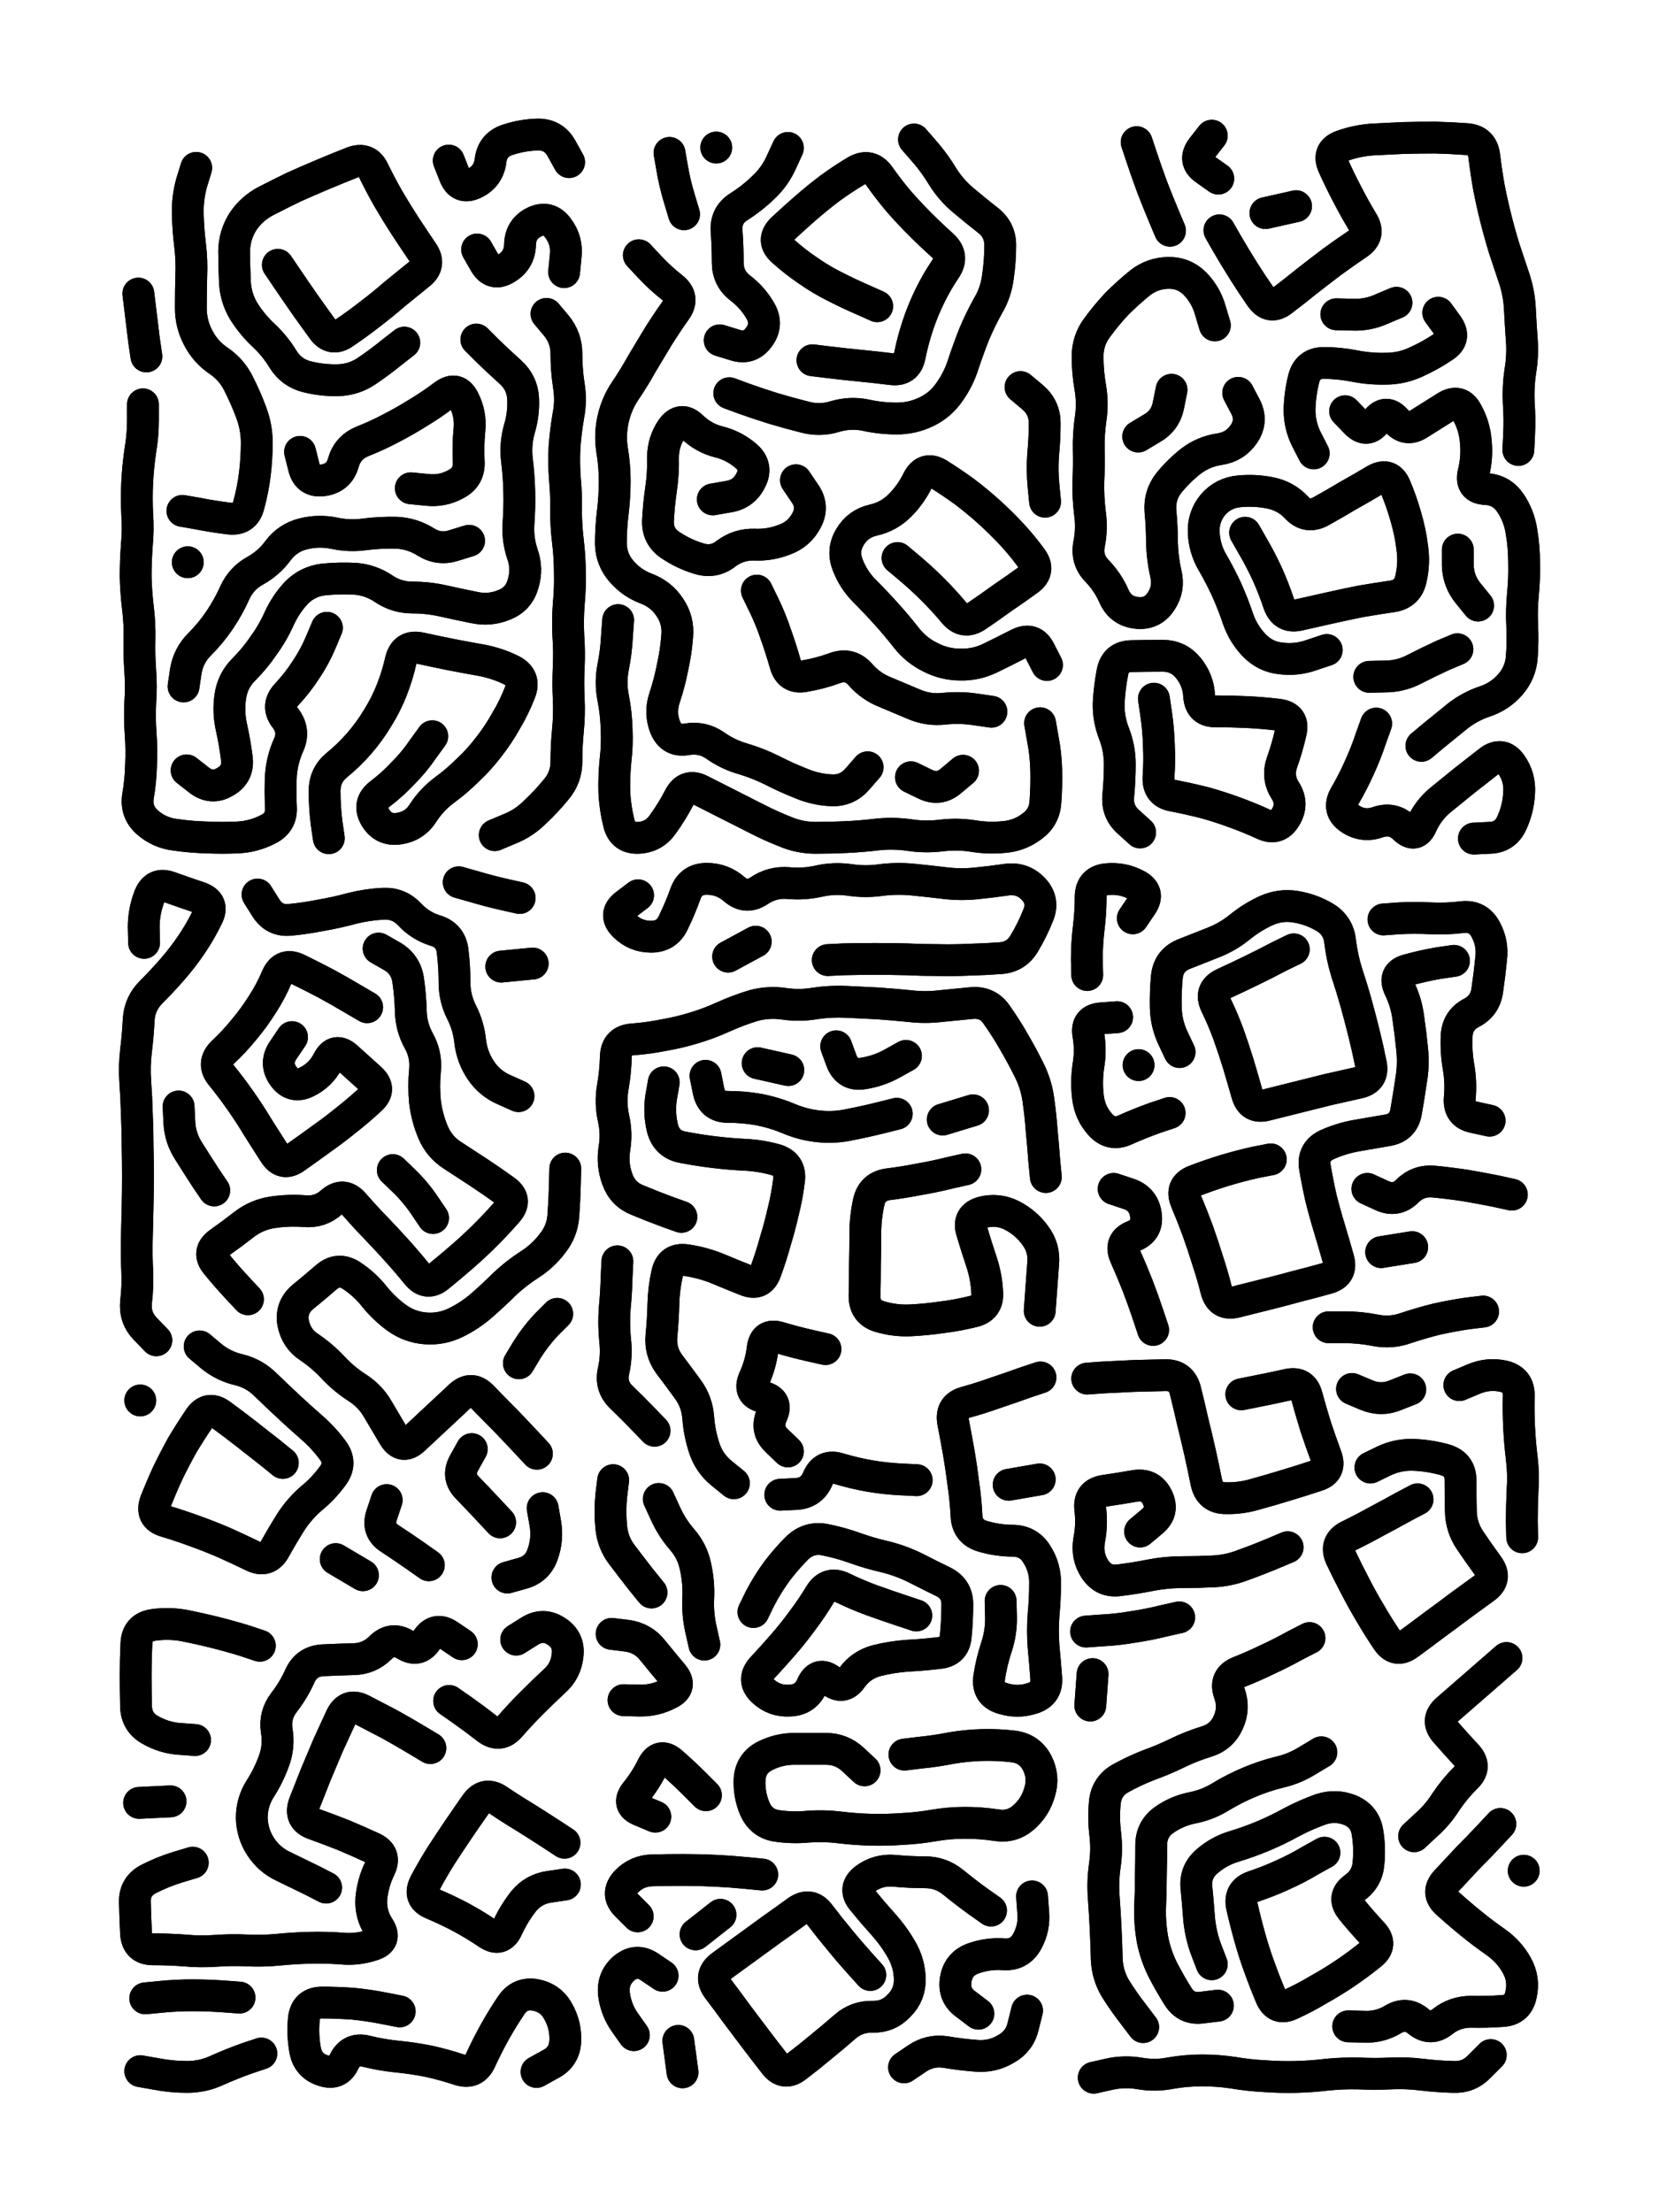
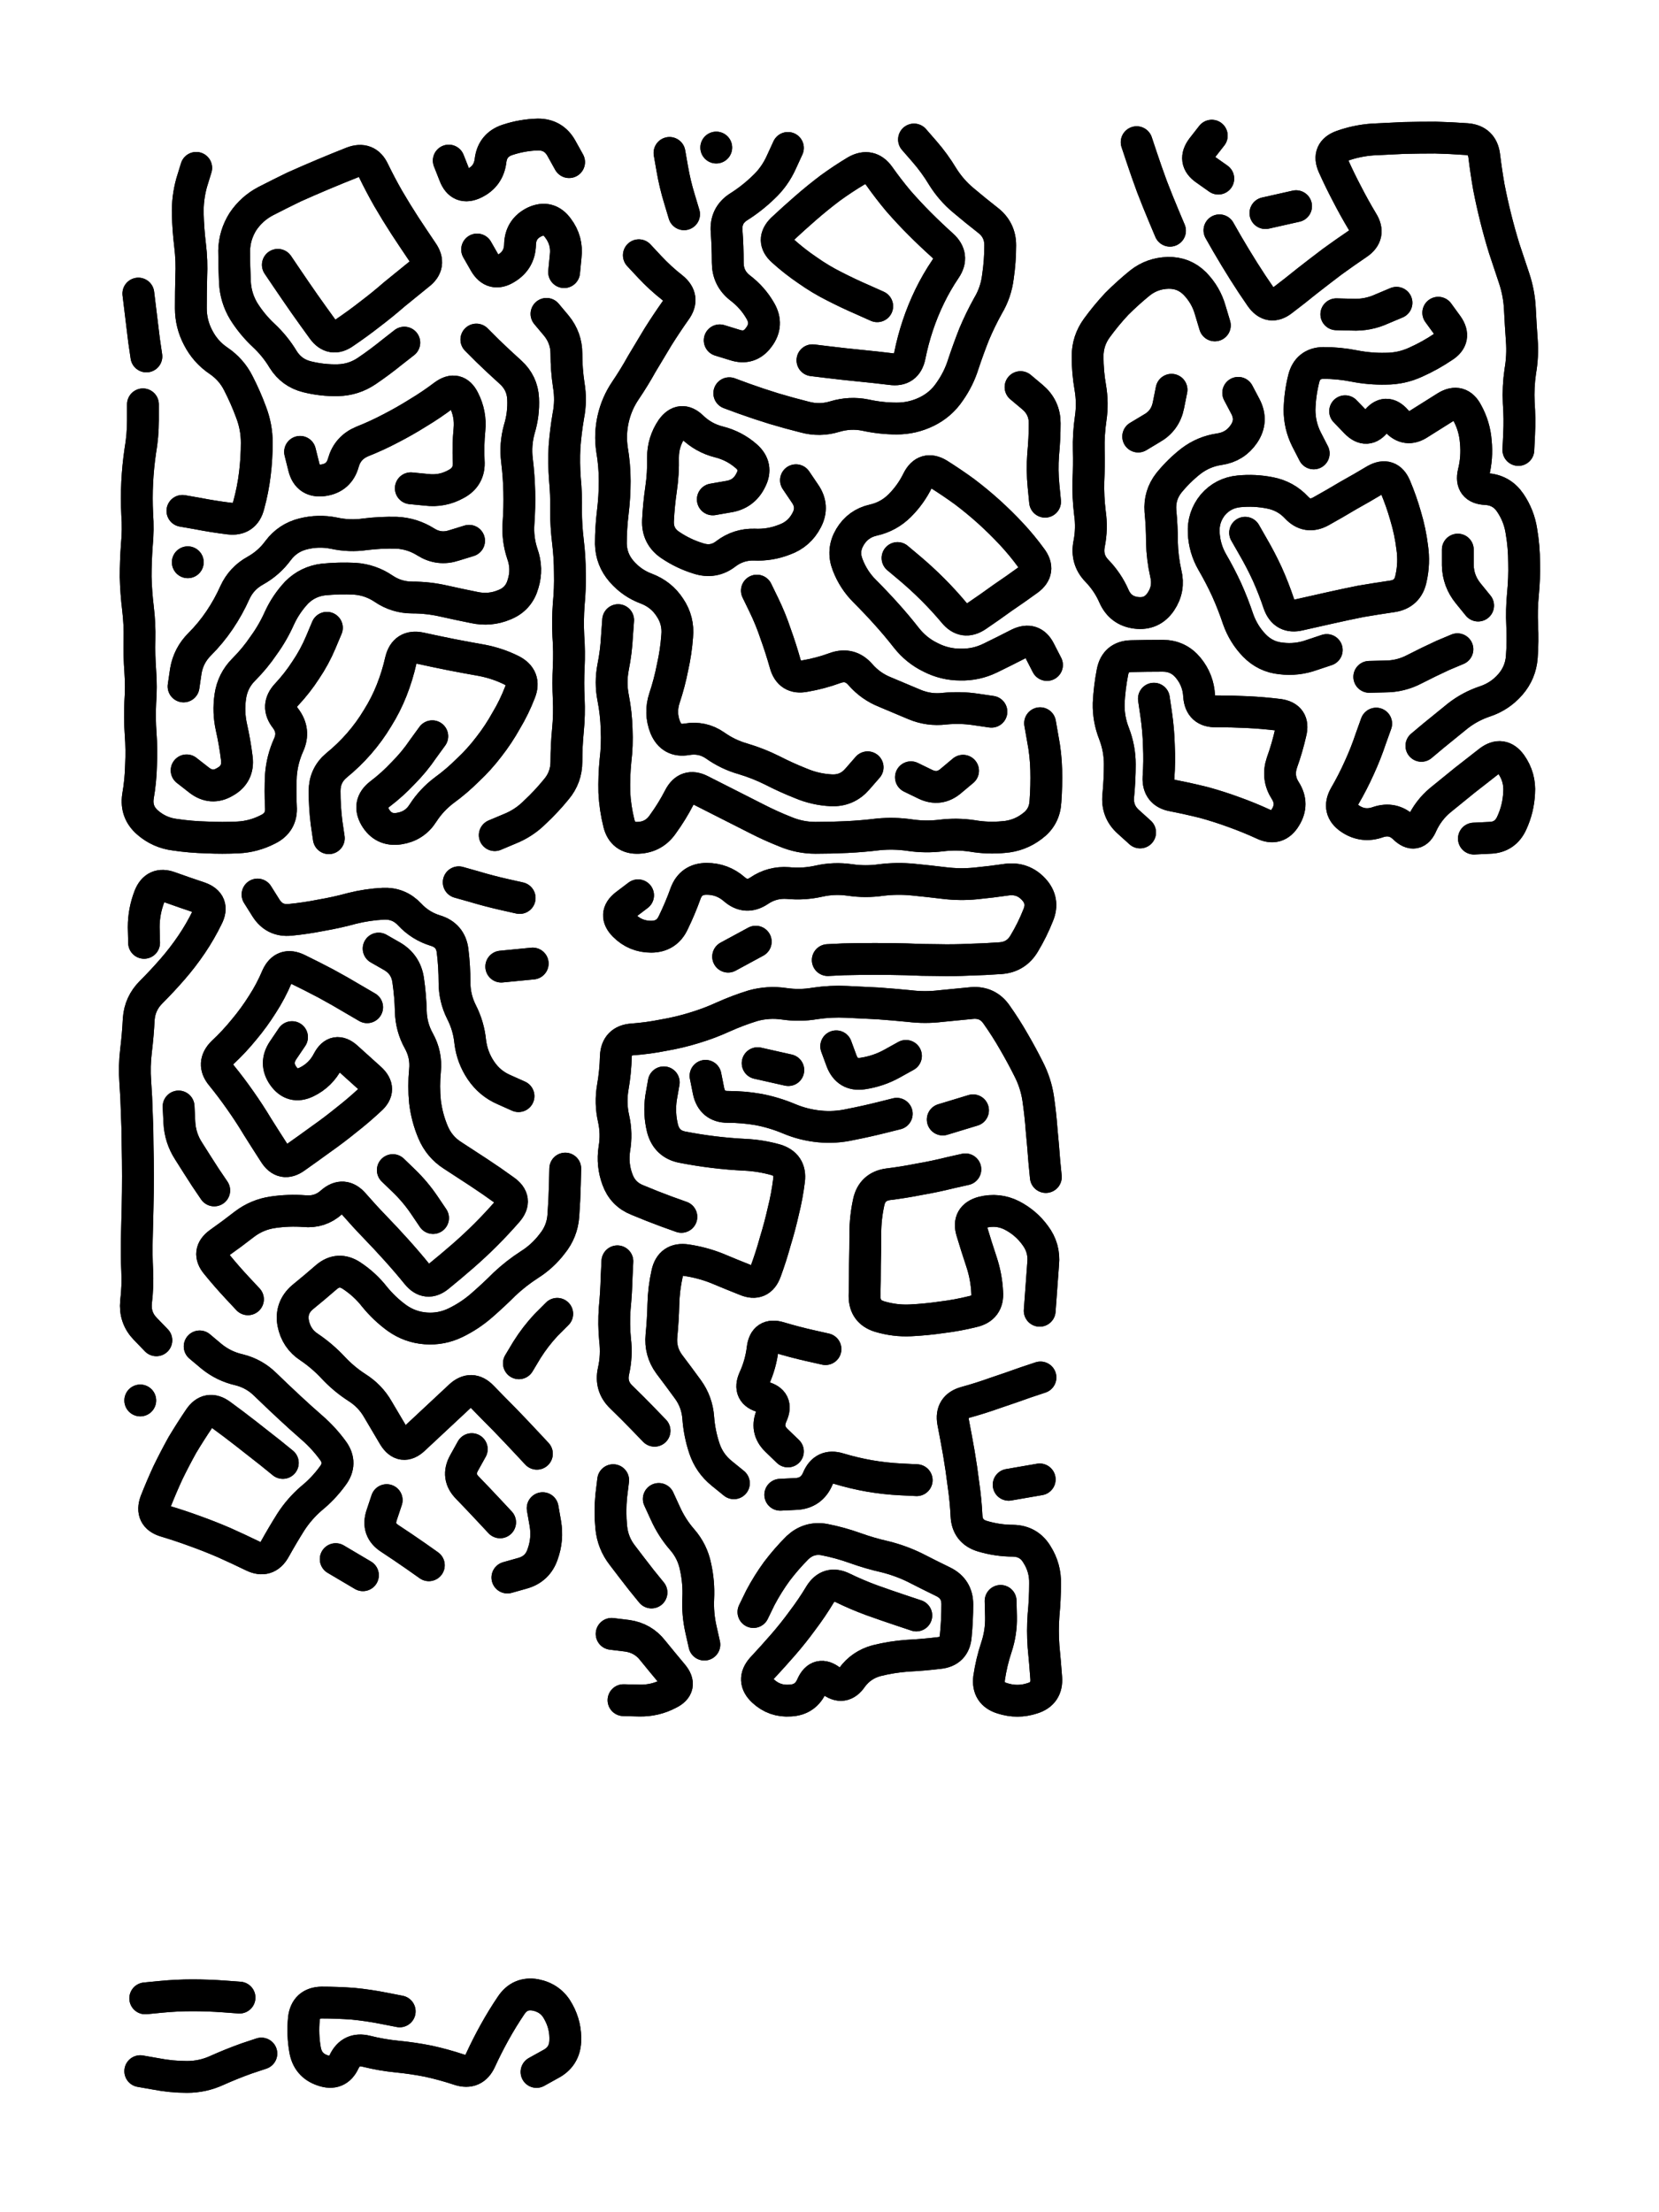
<svg xmlns="http://www.w3.org/2000/svg" viewBox="0 0 4329 5772">
  <title>Infinite Scribble #157</title>
  <defs>
    <filter id="piece_157_3_4_filter" x="-100" y="-100" width="4529" height="5972" filterUnits="userSpaceOnUse">
      <feGaussianBlur in="SourceGraphic" result="lineShape_1" stdDeviation="4150e-3" />
      <feColorMatrix in="lineShape_1" result="lineShape" type="matrix" values="1 0 0 0 0  0 1 0 0 0  0 0 1 0 0  0 0 0 4980e-3 -2490e-3" />
      <feGaussianBlur in="lineShape" result="shrank_blurred" stdDeviation="16000e-3" />
      <feColorMatrix in="shrank_blurred" result="shrank" type="matrix" values="1 0 0 0 0 0 1 0 0 0 0 0 1 0 0 0 0 0 15800e-3 -10800e-3" />
      <feColorMatrix in="lineShape" result="border_filled" type="matrix" values="0.5 0 0 0 -0.15  0 0.5 0 0 -0.15  0 0 0.5 0 -0.15  0 0 0 1 0" />
      <feComposite in="border_filled" in2="shrank" result="border" operator="out" />
      <feColorMatrix in="lineShape" result="shapes_linestyle" type="matrix" values="1 0 0 0 0  0 1 0 0 0  0 0 1 0 0  0 0 0 1 0" />
      <feComposite in="shapes_linestyle" in2="shrank" result="shapes_linestyle_cropped" operator="in" />
      <feComposite in="border" in2="shapes_linestyle_cropped" result="shapes" operator="over" />
    </filter>
    <filter id="piece_157_3_4_shadow" x="-100" y="-100" width="4529" height="5972" filterUnits="userSpaceOnUse">
      <feColorMatrix in="SourceGraphic" result="result_blackened" type="matrix" values="0 0 0 0 0  0 0 0 0 0  0 0 0 0 0  0 0 0 0.8 0" />
      <feGaussianBlur in="result_blackened" result="result_blurred" stdDeviation="24900e-3" />
      <feComposite in="SourceGraphic" in2="result_blurred" result="result" operator="over" />
    </filter>
    <filter id="piece_157_3_4_overall" x="-100" y="-100" width="4529" height="5972" filterUnits="userSpaceOnUse">
      <feTurbulence result="background_texture_bumps" type="fractalNoise" baseFrequency="70e-3" numOctaves="3" />
      <feDiffuseLighting in="background_texture_bumps" result="background_texture" surfaceScale="1" diffuseConstant="2" lighting-color="#aaa">
        <feDistantLight azimuth="225" elevation="20" />
      </feDiffuseLighting>
      <feColorMatrix in="background_texture" result="background_texturelightened" type="matrix" values="0.6 0 0 0 0.8  0 0.6 0 0 0.8  0 0 0.6 0 0.8  0 0 0 1 0" />
      <feColorMatrix in="SourceGraphic" result="background_darkened" type="matrix" values="2 0 0 0 -1  0 2 0 0 -1  0 0 2 0 -1  0 0 0 1 0" />
      <feMorphology in="background_darkened" result="background_glow_1_thicken" operator="dilate" radius="0" />
      <feColorMatrix in="background_glow_1_thicken" result="background_glow_1_thicken_colored" type="matrix" values="0 0 0 0 0  0 0 0 0 0  0 0 0 0 0  0 0 0 0.7 0" />
      <feGaussianBlur in="background_glow_1_thicken_colored" result="background_glow_1" stdDeviation="56400e-3" />
      <feMorphology in="background_darkened" result="background_glow_2_thicken" operator="dilate" radius="0" />
      <feColorMatrix in="background_glow_2_thicken" result="background_glow_2_thicken_colored" type="matrix" values="0 0 0 0 0  0 0 0 0 0  0 0 0 0 0  0 0 0 0 0" />
      <feGaussianBlur in="background_glow_2_thicken_colored" result="background_glow_2" stdDeviation="0" />
      <feComposite in="background_glow_1" in2="background_glow_2" result="background_glow" operator="out" />
      <feBlend in="background_glow" in2="background_texturelightened" result="background" mode="normal" />
    </filter>
    <clipPath id="piece_157_3_4_clip">
      <rect x="0" y="0" width="4329" height="5772" />
    </clipPath>
    <g id="layer_1" filter="url(#piece_157_3_4_filter)" stroke-width="83" stroke-linecap="round" fill="none">
      <path d="M 1128 1921 Q 1128 1921 1104 1954 Q 1081 1988 1052 2017 Q 1024 2047 991 2072 Q 959 2097 979 2132 Q 1000 2168 1041 2162 Q 1082 2156 1104 2121 Q 1126 2087 1159 2062 Q 1192 2038 1221 2009 Q 1251 1981 1276 1948 Q 1301 1916 1321 1880 Q 1342 1845 1357 1806 Q 1372 1768 1335 1749 Q 1299 1731 1258 1723 Q 1218 1716 1177 1708 Q 1137 1700 1096 1691 Q 1056 1683 1046 1723 Q 1037 1763 1022 1801 Q 1007 1839 985 1874 Q 964 1909 937 1940 Q 910 1971 878 1997 Q 847 2023 847 2064 Q 847 2105 852 2146 L 858 2187 M 853 1638 Q 853 1638 837 1676 Q 821 1714 798 1748 Q 776 1782 748 1812 Q 720 1842 745 1874 Q 770 1907 753 1944 Q 736 1982 733 2023 Q 731 2064 733 2105 Q 736 2146 699 2164 Q 662 2183 621 2185 Q 580 2187 539 2185 Q 498 2184 457 2178 Q 416 2173 385 2146 Q 354 2119 360 2078 Q 367 2038 368 1997 Q 370 1956 367 1915 Q 364 1874 366 1833 Q 369 1792 366 1751 Q 363 1710 364 1669 Q 365 1628 360 1587 Q 355 1546 354 1505 Q 354 1464 357 1423 Q 361 1382 358 1341 Q 356 1300 358 1259 Q 360 1218 366 1177 Q 373 1137 373 1096 L 373 1055 M 1426 819 Q 1426 819 1452 850 Q 1478 882 1478 923 Q 1478 964 1484 1004 Q 1491 1045 1483 1085 Q 1476 1126 1473 1167 Q 1471 1208 1474 1249 Q 1478 1290 1477 1331 Q 1477 1372 1482 1413 Q 1487 1454 1487 1495 Q 1488 1536 1484 1577 Q 1481 1618 1483 1659 Q 1486 1700 1484 1741 Q 1482 1782 1484 1823 Q 1486 1864 1482 1905 Q 1478 1946 1478 1987 Q 1478 2028 1452 2059 Q 1426 2091 1396 2119 Q 1367 2148 1329 2163 L 1291 2179 M 1243 886 Q 1243 886 1272 915 Q 1302 944 1332 971 Q 1363 999 1365 1040 Q 1367 1081 1355 1120 Q 1344 1160 1349 1201 Q 1354 1242 1355 1283 Q 1356 1324 1353 1365 Q 1350 1406 1363 1445 Q 1377 1484 1365 1523 Q 1354 1563 1316 1578 Q 1278 1594 1237 1585 Q 1197 1577 1157 1568 Q 1117 1559 1076 1559 Q 1035 1559 1001 1536 Q 967 1513 926 1510 Q 885 1508 844 1512 Q 803 1517 774 1546 Q 746 1576 729 1613 Q 712 1651 688 1684 Q 665 1718 636 1747 Q 607 1776 601 1817 Q 595 1858 604 1898 Q 613 1938 618 1979 Q 623 2020 587 2040 Q 552 2061 519 2035 L 487 2010 M 725 691 Q 725 691 748 725 Q 771 759 794 792 Q 818 826 842 859 Q 866 892 899 868 Q 933 845 965 820 Q 998 795 1029 768 Q 1061 742 1093 716 Q 1126 691 1102 657 Q 1079 623 1056 588 Q 1034 554 1013 518 Q 993 483 975 446 Q 958 409 919 424 Q 881 439 843 455 Q 805 471 767 488 Q 730 506 693 525 Q 657 544 634 578 Q 612 613 611 654 Q 611 695 613 736 Q 615 777 636 812 Q 658 847 688 875 Q 718 903 739 938 Q 761 973 801 983 Q 841 993 882 992 Q 923 991 957 968 Q 991 945 1023 919 L 1055 894 M 1224 1411 Q 1224 1411 1185 1423 Q 1146 1436 1111 1414 Q 1076 1392 1035 1390 Q 994 1389 953 1394 Q 912 1400 871 1391 Q 831 1383 791 1393 Q 751 1403 726 1436 Q 702 1469 666 1489 Q 630 1509 613 1546 Q 596 1584 573 1618 Q 550 1652 521 1681 Q 492 1710 485 1750 L 479 1791 M 783 1179 Q 783 1179 793 1219 Q 803 1259 844 1253 Q 885 1247 896 1207 Q 907 1168 945 1152 Q 983 1137 1019 1118 Q 1056 1099 1091 1077 Q 1126 1056 1159 1031 Q 1192 1007 1210 1043 Q 1229 1080 1225 1121 Q 1221 1162 1223 1203 Q 1226 1244 1190 1263 Q 1154 1283 1113 1278 L 1072 1274 M 1245 651 Q 1245 651 1265 686 Q 1286 722 1321 700 Q 1356 679 1357 638 Q 1358 597 1395 579 Q 1432 562 1456 595 Q 1481 628 1476 669 L 1472 710 M 1171 419 Q 1171 419 1186 457 Q 1201 496 1238 478 Q 1275 460 1280 419 Q 1285 378 1324 365 Q 1363 352 1404 351 Q 1445 351 1465 387 L 1485 423 M 512 438 Q 512 438 500 477 Q 489 517 490 558 Q 491 599 496 640 Q 501 681 499 722 Q 498 763 498 804 Q 498 845 517 881 Q 536 918 570 941 Q 604 964 622 1000 Q 641 1037 655 1075 Q 670 1114 670 1155 Q 670 1196 665 1237 Q 660 1278 649 1318 Q 639 1358 598 1353 Q 557 1348 516 1340 L 476 1333 M 361 766 Q 361 766 366 807 Q 371 848 376 889 L 382 930 M 490 1467 L 490 1467" stroke="hsl(325,100%,65%)" />
      <path d="M 2714 1887 Q 2714 1887 2721 1927 Q 2729 1968 2730 2009 Q 2731 2050 2728 2091 Q 2726 2132 2693 2156 Q 2660 2181 2619 2184 Q 2578 2188 2537 2181 Q 2497 2175 2456 2180 Q 2415 2185 2374 2179 Q 2333 2173 2292 2177 Q 2251 2182 2210 2184 Q 2169 2186 2128 2186 Q 2087 2186 2049 2170 Q 2011 2155 1974 2136 Q 1938 2118 1901 2099 Q 1865 2081 1828 2062 Q 1792 2044 1773 2080 Q 1754 2117 1730 2150 Q 1707 2184 1666 2186 Q 1625 2188 1615 2148 Q 1605 2108 1603 2067 Q 1602 2026 1606 1985 Q 1611 1944 1609 1903 Q 1608 1862 1600 1821 Q 1592 1781 1600 1740 Q 1608 1700 1610 1659 L 1613 1618 M 2342 1456 Q 2342 1456 2373 1482 Q 2405 1509 2434 1538 Q 2463 1567 2489 1598 Q 2515 1630 2549 1607 Q 2583 1584 2616 1560 Q 2650 1537 2683 1513 Q 2716 1489 2691 1456 Q 2667 1423 2639 1393 Q 2611 1363 2580 1335 Q 2550 1308 2517 1283 Q 2484 1259 2449 1237 Q 2414 1216 2395 1253 Q 2377 1290 2348 1319 Q 2319 1348 2279 1357 Q 2239 1366 2218 1401 Q 2197 1436 2212 1474 Q 2227 1513 2256 1542 Q 2285 1571 2312 1601 Q 2340 1632 2365 1664 Q 2391 1697 2428 1715 Q 2465 1734 2506 1734 Q 2547 1735 2584 1717 Q 2621 1699 2658 1680 Q 2695 1662 2713 1698 L 2732 1735 M 1975 1541 Q 1975 1541 1993 1578 Q 2011 1615 2024 1654 Q 2038 1693 2049 1732 Q 2060 1772 2100 1764 Q 2141 1757 2179 1743 Q 2218 1729 2245 1760 Q 2272 1791 2310 1806 Q 2348 1822 2386 1838 Q 2424 1854 2465 1849 Q 2506 1845 2546 1851 L 2587 1857 M 2264 2002 Q 2264 2002 2237 2033 Q 2210 2064 2169 2062 Q 2128 2060 2090 2044 Q 2052 2029 2015 2010 Q 1979 1992 1939 1980 Q 1900 1969 1866 1945 Q 1833 1922 1792 1929 Q 1752 1936 1736 1898 Q 1721 1860 1734 1821 Q 1747 1782 1755 1741 Q 1764 1701 1767 1660 Q 1771 1619 1748 1585 Q 1726 1551 1687 1536 Q 1649 1522 1622 1491 Q 1595 1460 1594 1419 Q 1594 1378 1599 1337 Q 1604 1296 1604 1255 Q 1604 1214 1597 1173 Q 1591 1133 1600 1093 Q 1609 1053 1632 1019 Q 1655 985 1675 949 Q 1696 914 1717 879 Q 1739 844 1763 810 Q 1787 777 1755 751 Q 1723 726 1695 696 L 1667 666 M 2120 940 Q 2120 940 2161 945 Q 2202 950 2243 954 Q 2284 958 2325 963 Q 2366 969 2374 928 Q 2382 888 2395 849 Q 2408 810 2426 773 Q 2444 736 2467 702 Q 2490 668 2459 640 Q 2429 613 2400 584 Q 2371 555 2344 524 Q 2318 493 2294 459 Q 2270 426 2234 446 Q 2199 467 2166 491 Q 2133 516 2102 543 Q 2071 570 2041 598 Q 2012 627 2042 654 Q 2073 682 2107 705 Q 2141 729 2177 747 Q 2214 766 2251 782 L 2289 799 M 1903 1026 Q 1903 1026 1941 1040 Q 1980 1054 2019 1066 Q 2059 1078 2099 1088 Q 2139 1099 2178 1087 Q 2218 1075 2258 1083 Q 2299 1092 2340 1092 Q 2381 1092 2418 1074 Q 2455 1056 2478 1022 Q 2502 988 2514 949 Q 2527 910 2542 872 Q 2558 834 2578 798 Q 2599 763 2604 722 Q 2610 681 2610 640 Q 2610 599 2577 574 Q 2545 549 2513 522 Q 2482 496 2460 461 Q 2439 426 2412 395 L 2385 364 M 2077 1253 Q 2077 1253 2100 1287 Q 2124 1321 2105 1357 Q 2086 1394 2047 1408 Q 2009 1423 1968 1421 Q 1927 1420 1894 1445 Q 1862 1470 1822 1457 Q 1783 1445 1749 1422 Q 1715 1399 1717 1358 Q 1719 1317 1725 1276 Q 1731 1235 1730 1194 Q 1730 1153 1753 1119 Q 1777 1086 1806 1114 Q 1836 1143 1876 1153 Q 1916 1163 1947 1190 Q 1978 1217 1959 1253 Q 1941 1290 1900 1296 L 1860 1303 M 2056 386 Q 2056 386 2039 423 Q 2022 461 1992 489 Q 1962 518 1927 540 Q 1893 562 1896 603 Q 1899 644 1899 685 Q 1899 726 1931 751 Q 1964 776 1984 811 Q 2005 847 1980 880 Q 1956 913 1917 900 L 1878 888 M 1747 399 Q 1747 399 1754 439 Q 1761 480 1773 519 L 1785 559 M 2513 2011 Q 2513 2011 2482 2037 Q 2451 2064 2414 2046 L 2377 2028 M 1869 385 L 1869 385 M 2663 1010 Q 2663 1010 2694 1036 Q 2726 1063 2726 1104 Q 2726 1145 2722 1186 Q 2719 1227 2723 1268 L 2727 1309" stroke="hsl(305,100%,71%)" />
      <path d="M 3182 601 Q 3182 601 3202 636 Q 3223 672 3245 707 Q 3267 742 3290 775 Q 3314 809 3346 784 Q 3379 759 3411 733 Q 3443 708 3476 683 Q 3509 659 3543 636 Q 3577 613 3555 578 Q 3534 543 3515 506 Q 3496 470 3479 432 Q 3463 395 3501 381 Q 3540 367 3581 364 Q 3622 362 3663 360 Q 3704 359 3745 359 Q 3786 360 3827 363 Q 3868 366 3873 407 Q 3878 448 3885 488 Q 3893 529 3903 569 Q 3913 609 3925 648 Q 3938 687 3951 726 Q 3964 765 3966 806 Q 3968 847 3971 888 Q 3974 929 3967 969 Q 3961 1010 3963 1051 Q 3966 1092 3964 1133 L 3962 1174 M 3249 1390 Q 3249 1390 3269 1425 Q 3290 1461 3307 1498 Q 3324 1536 3337 1575 Q 3351 1614 3391 1604 Q 3431 1595 3471 1586 Q 3511 1577 3551 1569 Q 3592 1562 3633 1556 Q 3674 1550 3682 1509 Q 3691 1469 3685 1428 Q 3680 1387 3668 1347 Q 3657 1308 3641 1270 Q 3625 1232 3589 1252 Q 3554 1273 3518 1293 Q 3483 1314 3447 1334 Q 3411 1354 3383 1324 Q 3355 1294 3314 1286 Q 3274 1278 3233 1282 Q 3192 1286 3165 1317 Q 3139 1349 3141 1390 Q 3143 1431 3163 1466 Q 3184 1502 3201 1539 Q 3218 1577 3231 1616 Q 3245 1655 3273 1684 Q 3302 1714 3343 1718 Q 3384 1723 3423 1709 L 3462 1696 M 3591 1888 Q 3591 1888 3577 1927 Q 3564 1966 3547 2003 Q 3530 2041 3509 2077 Q 3489 2113 3523 2136 Q 3557 2159 3596 2145 Q 3635 2132 3664 2160 Q 3694 2189 3710 2151 Q 3727 2114 3758 2088 Q 3790 2062 3822 2036 Q 3854 2011 3886 1986 Q 3919 1961 3943 1994 Q 3967 2028 3964 2069 Q 3962 2110 3945 2147 Q 3928 2185 3887 2186 L 3846 2188 M 3510 1073 Q 3510 1073 3538 1102 Q 3567 1132 3591 1099 Q 3616 1066 3643 1097 Q 3670 1128 3704 1105 Q 3739 1083 3774 1061 Q 3809 1040 3828 1076 Q 3848 1112 3851 1153 Q 3855 1194 3845 1234 Q 3836 1274 3877 1276 Q 3918 1278 3941 1312 Q 3964 1346 3970 1386 Q 3977 1427 3977 1468 Q 3978 1509 3974 1550 Q 3970 1591 3972 1632 Q 3974 1673 3971 1714 Q 3968 1755 3941 1786 Q 3914 1817 3875 1830 Q 3836 1843 3804 1868 Q 3772 1894 3740 1920 L 3709 1946 M 3753 816 Q 3753 816 3777 849 Q 3801 883 3766 905 Q 3732 928 3694 945 Q 3657 962 3616 962 Q 3575 963 3534 955 Q 3494 947 3453 947 Q 3412 948 3402 988 Q 3392 1028 3391 1069 Q 3391 1110 3409 1146 L 3428 1183 M 3011 1823 Q 3011 1823 3017 1864 Q 3023 1905 3024 1946 Q 3026 1987 3023 2028 Q 3021 2069 3061 2076 Q 3102 2084 3142 2094 Q 3182 2105 3220 2119 Q 3259 2133 3296 2150 Q 3333 2168 3354 2133 Q 3376 2098 3354 2063 Q 3332 2029 3345 1990 Q 3359 1951 3368 1911 Q 3378 1871 3337 1865 Q 3296 1860 3255 1858 Q 3214 1856 3173 1856 Q 3132 1857 3129 1816 Q 3127 1775 3101 1743 Q 3075 1711 3034 1711 Q 2993 1711 2952 1712 Q 2911 1713 2903 1753 Q 2895 1794 2893 1835 Q 2892 1876 2907 1914 Q 2922 1953 2922 1994 Q 2922 2035 2918 2076 Q 2914 2117 2944 2144 L 2975 2172 M 3231 1025 Q 3231 1025 3250 1061 Q 3269 1098 3246 1132 Q 3223 1166 3182 1172 Q 3141 1178 3108 1203 Q 3076 1228 3050 1260 Q 3025 1292 3028 1333 Q 3032 1374 3032 1415 Q 3033 1456 3042 1496 Q 3052 1536 3029 1570 Q 3006 1604 2965 1599 Q 2924 1594 2907 1556 Q 2891 1519 2862 1489 Q 2834 1460 2842 1419 Q 2850 1379 2844 1338 Q 2839 1297 2840 1256 Q 2842 1215 2841 1174 Q 2840 1133 2846 1092 Q 2852 1052 2845 1011 Q 2838 971 2838 930 Q 2838 889 2862 856 Q 2886 823 2914 793 Q 2943 764 2975 738 Q 3007 713 3048 712 Q 3089 711 3118 740 Q 3147 770 3158 809 L 3170 849 M 3644 790 Q 3644 790 3606 806 Q 3569 823 3528 821 L 3487 820 M 3803 1694 Q 3803 1694 3765 1710 Q 3728 1727 3691 1746 Q 3655 1765 3614 1765 L 3573 1766 M 2966 371 Q 2966 371 2979 410 Q 2992 449 3006 487 Q 3021 526 3037 564 L 3053 602 M 3179 466 Q 3179 466 3145 442 Q 3112 419 3137 386 L 3162 354 M 3057 1017 Q 3057 1017 3049 1057 Q 3041 1098 3005 1118 L 2970 1139 M 3804 1434 Q 3804 1434 3804 1475 Q 3805 1516 3831 1548 L 3857 1580 M 3382 538 L 3302 556" stroke="hsl(291,100%,75%)" />
      <path d="M 958 2628 Q 958 2628 922 2607 Q 887 2586 850 2566 Q 814 2547 777 2529 Q 740 2511 723 2548 Q 707 2586 685 2620 Q 663 2655 637 2686 Q 611 2718 581 2746 Q 552 2775 578 2806 Q 604 2838 627 2871 Q 651 2905 672 2940 Q 694 2975 716 3009 Q 738 3044 771 3020 Q 805 2996 838 2972 Q 872 2948 904 2922 Q 936 2897 966 2869 Q 997 2842 966 2814 Q 936 2787 905 2759 Q 875 2732 856 2768 Q 837 2805 800 2823 Q 763 2841 739 2807 Q 716 2774 739 2740 L 762 2706 M 408 3497 Q 408 3497 379 3467 Q 351 3438 355 3397 Q 360 3356 358 3315 Q 356 3274 357 3233 Q 358 3192 359 3151 Q 360 3110 360 3069 Q 360 3028 359 2987 Q 359 2946 357 2905 Q 356 2864 353 2823 Q 350 2782 355 2741 Q 360 2700 362 2659 Q 365 2618 394 2589 Q 423 2560 450 2529 Q 477 2498 500 2464 Q 523 2430 541 2393 Q 560 2356 521 2342 Q 482 2329 443 2315 Q 405 2301 390 2339 Q 375 2378 375 2419 L 376 2460 M 559 3106 Q 559 3106 536 3072 Q 514 3038 492 3003 Q 470 2969 468 2928 L 466 2887 M 647 3390 Q 647 3390 619 3360 Q 591 3330 565 3298 Q 539 3267 572 3243 Q 606 3219 638 3194 Q 671 3169 712 3163 Q 753 3157 794 3160 Q 835 3164 865 3137 Q 896 3110 923 3141 Q 950 3172 978 3201 Q 1007 3231 1034 3261 Q 1062 3292 1088 3324 Q 1114 3356 1145 3330 Q 1177 3304 1208 3277 Q 1239 3250 1268 3221 Q 1297 3192 1324 3161 Q 1351 3130 1317 3106 Q 1284 3082 1249 3059 Q 1215 3037 1180 3014 Q 1146 2992 1130 2954 Q 1114 2916 1109 2875 Q 1105 2834 1109 2793 Q 1113 2752 1093 2716 Q 1073 2680 1072 2639 Q 1071 2598 1065 2557 Q 1059 2516 1023 2495 L 988 2475 M 738 3817 Q 738 3817 706 3791 Q 674 3766 641 3740 Q 609 3715 576 3691 Q 543 3667 520 3701 Q 497 3735 476 3770 Q 456 3806 438 3843 Q 421 3880 406 3918 Q 392 3957 431 3969 Q 471 3981 509 3995 Q 548 4009 585 4025 Q 623 4042 660 4060 Q 697 4078 717 4042 Q 737 4006 759 3971 Q 781 3937 812 3910 Q 844 3884 868 3851 Q 893 3818 869 3785 Q 845 3752 814 3725 Q 783 3698 753 3670 Q 723 3642 693 3613 Q 664 3584 624 3574 Q 584 3565 552 3539 L 521 3513 M 1353 2860 Q 1353 2860 1315 2843 Q 1278 2827 1255 2793 Q 1232 2759 1227 2718 Q 1223 2677 1204 2640 Q 1186 2604 1186 2563 Q 1186 2522 1181 2481 Q 1176 2440 1136 2428 Q 1097 2416 1069 2386 Q 1041 2356 1000 2358 Q 959 2360 919 2370 Q 879 2381 838 2388 Q 798 2396 757 2400 Q 716 2404 694 2369 L 672 2334 M 1390 2514 L 1308 2522 M 1401 3793 Q 1401 3793 1373 3763 Q 1345 3733 1316 3703 Q 1287 3674 1258 3644 Q 1230 3615 1200 3643 Q 1170 3671 1140 3699 Q 1110 3727 1080 3755 Q 1050 3783 1028 3748 Q 1007 3713 986 3677 Q 966 3642 931 3620 Q 897 3598 869 3568 Q 841 3538 807 3515 Q 773 3493 765 3452 Q 758 3412 789 3385 Q 821 3359 852 3332 Q 883 3306 917 3328 Q 952 3351 977 3383 Q 1003 3415 1036 3439 Q 1070 3463 1111 3466 Q 1152 3469 1189 3451 Q 1226 3433 1257 3406 Q 1288 3379 1317 3350 Q 1347 3322 1381 3300 Q 1416 3278 1441 3245 Q 1467 3213 1470 3172 Q 1473 3131 1474 3090 L 1475 3049 M 1354 3557 Q 1354 3557 1375 3522 Q 1397 3487 1425 3457 L 1454 3428 M 366 3654 L 366 3654 M 1305 3972 Q 1305 3972 1277 3942 Q 1249 3912 1220 3882 Q 1191 3853 1211 3817 L 1231 3781 M 1025 3053 Q 1025 3053 1054 3081 Q 1084 3110 1107 3144 L 1130 3178 M 1119 4084 Q 1119 4084 1085 4060 Q 1052 4037 1017 4014 Q 983 3992 996 3953 L 1009 3914 M 876 4068 L 947 4110 M 1356 2343 Q 1356 2343 1316 2334 Q 1276 2325 1236 2313 L 1197 2302 M 1324 4116 Q 1324 4116 1363 4105 Q 1403 4094 1416 4055 Q 1430 4016 1423 3975 L 1416 3935" stroke="hsl(256,100%,69%)" />
      <path d="M 1665 2336 Q 1665 2336 1632 2361 Q 1600 2386 1629 2415 Q 1658 2444 1699 2444 Q 1740 2444 1757 2407 Q 1775 2370 1789 2331 Q 1803 2293 1844 2293 Q 1885 2293 1916 2320 Q 1947 2347 1981 2324 Q 2015 2301 2056 2304 Q 2097 2308 2137 2299 Q 2177 2290 2218 2296 Q 2259 2302 2300 2296 Q 2341 2291 2382 2295 Q 2423 2299 2464 2304 Q 2505 2309 2546 2305 Q 2587 2301 2628 2295 Q 2669 2290 2697 2320 Q 2725 2350 2709 2388 Q 2694 2426 2673 2461 Q 2652 2497 2611 2500 Q 2570 2503 2529 2504 Q 2488 2506 2447 2505 Q 2406 2505 2365 2503 Q 2324 2502 2283 2502 Q 2242 2502 2201 2503 L 2160 2505 M 1972 2457 L 1900 2496" stroke="hsl(267,100%,72%)" />
-       <path d="M 3376 2477 Q 3376 2477 3339 2495 Q 3303 2514 3266 2532 Q 3229 2550 3192 2567 Q 3155 2585 3173 2622 Q 3191 2659 3205 2697 Q 3219 2736 3231 2775 Q 3243 2815 3254 2854 Q 3265 2894 3305 2883 Q 3345 2873 3385 2863 Q 3425 2853 3465 2843 Q 3505 2834 3545 2825 Q 3586 2816 3577 2775 Q 3569 2735 3559 2695 Q 3549 2655 3538 2615 Q 3527 2576 3514 2537 Q 3502 2498 3497 2457 Q 3493 2416 3458 2394 Q 3423 2373 3382 2366 Q 3342 2359 3304 2376 Q 3267 2393 3235 2419 Q 3203 2445 3164 2460 Q 3126 2475 3088 2490 Q 3050 2506 3045 2547 Q 3041 2588 3042 2629 Q 3043 2670 3060 2707 L 3078 2745 M 3316 3025 Q 3316 3025 3275 3033 Q 3235 3042 3195 3054 Q 3156 3066 3117 3081 Q 3079 3096 3095 3134 Q 3111 3172 3125 3210 Q 3139 3249 3151 3288 Q 3164 3327 3174 3367 Q 3185 3407 3225 3397 Q 3265 3387 3305 3377 Q 3345 3367 3385 3356 Q 3425 3346 3464 3335 Q 3504 3324 3492 3284 Q 3481 3245 3469 3205 Q 3457 3166 3447 3126 Q 3438 3086 3431 3045 Q 3425 3005 3462 2987 Q 3500 2970 3540 2963 Q 3581 2956 3621 2949 Q 3662 2942 3669 2901 Q 3676 2861 3682 2820 Q 3689 2780 3685 2739 Q 3681 2698 3675 2657 Q 3670 2616 3652 2579 Q 3634 2542 3673 2531 Q 3713 2520 3753 2513 L 3794 2507 M 2837 2544 Q 2837 2544 2836 2503 Q 2836 2462 2841 2421 Q 2846 2380 2846 2339 Q 2847 2298 2888 2294 Q 2929 2290 2965 2309 Q 3002 2328 2979 2362 L 2956 2396 M 3052 2904 Q 3052 2904 3013 2917 Q 2974 2931 2936 2948 Q 2899 2965 2871 2934 Q 2844 2904 2839 2863 Q 2834 2822 2840 2781 Q 2847 2741 2840 2700 Q 2833 2660 2874 2657 L 2915 2654 M 2906 3102 Q 2906 3102 2945 3115 Q 2984 3128 2990 3169 Q 2996 3210 2958 3225 Q 2920 3240 2936 3277 Q 2953 3315 2968 3353 Q 2983 3392 2996 3431 L 3009 3470 M 3685 3254 L 3604 3267 M 3887 2924 Q 3887 2924 3846 2915 Q 3806 2907 3809 2866 Q 3813 2825 3806 2784 Q 3799 2744 3801 2703 Q 3803 2662 3839 2643 Q 3876 2624 3881 2583 Q 3887 2542 3891 2501 Q 3896 2460 3876 2424 Q 3856 2388 3815 2393 Q 3774 2398 3733 2396 Q 3692 2394 3651 2396 L 3610 2399 M 3870 3422 Q 3870 3422 3829 3427 Q 3788 3433 3748 3442 Q 3708 3452 3669 3465 Q 3630 3479 3589 3471 Q 3549 3463 3508 3463 L 3467 3463 M 3945 3117 Q 3945 3117 3904 3108 Q 3864 3100 3823 3093 Q 3783 3087 3742 3083 Q 3701 3079 3672 3108 Q 3643 3137 3605 3119 L 3568 3102 M 2971 2779 L 2971 2779" stroke="hsl(244,100%,76%)" />
      <path d="M 2391 4215 Q 2391 4215 2352 4202 Q 2313 4189 2274 4175 Q 2236 4161 2199 4143 Q 2162 4125 2140 4160 Q 2119 4195 2094 4228 Q 2070 4261 2043 4292 Q 2016 4323 1988 4353 Q 1961 4384 1991 4412 Q 2021 4440 2062 4437 Q 2103 4435 2119 4397 Q 2136 4360 2168 4385 Q 2200 4411 2223 4377 Q 2247 4344 2287 4333 Q 2327 4323 2368 4320 Q 2409 4318 2450 4313 Q 2491 4309 2494 4268 Q 2498 4227 2498 4186 Q 2498 4145 2461 4127 Q 2424 4109 2387 4090 Q 2350 4072 2310 4062 Q 2270 4053 2231 4039 Q 2192 4025 2151 4017 Q 2111 4010 2081 4038 Q 2052 4067 2027 4100 Q 2003 4133 1984 4169 L 1966 4206 M 1778 3175 Q 1778 3175 1739 3161 Q 1701 3147 1663 3131 Q 1625 3116 1611 3077 Q 1597 3039 1603 2998 Q 1610 2958 1601 2918 Q 1592 2878 1599 2837 Q 1606 2797 1607 2756 Q 1609 2715 1650 2712 Q 1691 2709 1731 2701 Q 1772 2694 1811 2682 Q 1851 2670 1888 2653 Q 1926 2636 1965 2624 Q 2005 2613 2046 2619 Q 2087 2625 2127 2618 Q 2168 2612 2209 2614 Q 2250 2616 2291 2618 Q 2332 2621 2373 2625 Q 2414 2630 2455 2625 Q 2496 2621 2537 2617 Q 2578 2614 2601 2648 Q 2625 2682 2645 2717 Q 2666 2753 2684 2789 Q 2703 2826 2709 2866 Q 2715 2907 2718 2948 Q 2722 2989 2725 3030 L 2729 3071 M 2715 3594 Q 2715 3594 2676 3607 Q 2637 3621 2598 3634 Q 2559 3648 2519 3659 Q 2480 3670 2487 3710 Q 2495 3751 2502 3791 Q 2509 3832 2514 3873 Q 2520 3914 2522 3955 Q 2524 3996 2563 4008 Q 2603 4020 2644 4020 Q 2685 4021 2706 4056 Q 2728 4091 2727 4132 Q 2727 4173 2723 4214 Q 2720 4255 2723 4296 Q 2727 4337 2730 4378 Q 2733 4419 2694 4431 Q 2655 4444 2615 4431 Q 2576 4419 2581 4378 Q 2587 4337 2600 4298 Q 2613 4259 2612 4218 L 2611 4177 M 1708 3733 Q 1708 3733 1679 3703 Q 1651 3674 1621 3645 Q 1592 3617 1601 3577 Q 1610 3537 1605 3496 Q 1601 3455 1604 3414 Q 1608 3373 1609 3332 L 1611 3291 M 1915 3870 Q 1915 3870 1883 3844 Q 1851 3818 1838 3779 Q 1825 3740 1822 3699 Q 1819 3658 1795 3625 Q 1771 3592 1746 3559 Q 1722 3526 1726 3485 Q 1730 3444 1731 3403 Q 1732 3362 1741 3322 Q 1750 3282 1791 3288 Q 1832 3294 1870 3309 Q 1908 3325 1946 3340 Q 1984 3356 1998 3317 Q 2012 3279 2023 3239 Q 2035 3200 2044 3160 Q 2054 3120 2059 3079 Q 2064 3038 2024 3026 Q 1985 3015 1944 3013 Q 1903 3011 1862 3006 Q 1821 3001 1780 2993 Q 1740 2985 1729 2945 Q 1719 2905 1725 2864 L 1732 2824 M 2392 3862 Q 2392 3862 2351 3860 Q 2310 3858 2269 3851 Q 2229 3844 2189 3832 Q 2150 3820 2134 3858 Q 2118 3896 2077 3898 L 2036 3900 M 2519 3051 Q 2519 3051 2479 3060 Q 2439 3070 2398 3077 Q 2358 3085 2317 3090 Q 2276 3096 2267 3136 Q 2258 3177 2258 3218 Q 2258 3259 2257 3300 Q 2257 3341 2256 3382 Q 2256 3423 2295 3435 Q 2335 3447 2376 3445 Q 2417 3443 2458 3437 Q 2499 3432 2539 3422 Q 2579 3413 2576 3372 Q 2574 3331 2561 3292 Q 2548 3253 2536 3213 Q 2524 3174 2564 3163 Q 2604 3153 2640 3171 Q 2677 3190 2701 3223 Q 2726 3256 2722 3297 Q 2719 3338 2716 3379 L 2713 3420 M 2340 2906 Q 2340 2906 2300 2916 Q 2260 2926 2219 2934 Q 2179 2943 2138 2939 Q 2097 2935 2059 2919 Q 2021 2903 1980 2895 Q 1940 2888 1899 2888 Q 1858 2888 1849 2847 L 1841 2807 M 2057 2792 L 1977 2774 M 1700 4155 Q 1700 4155 1674 4123 Q 1649 4091 1624 4058 Q 1599 4026 1595 3985 Q 1591 3944 1595 3903 L 1600 3862 M 2364 2755 Q 2364 2755 2328 2775 Q 2292 2795 2251 2801 Q 2211 2807 2196 2768 L 2182 2730 M 2539 2897 L 2460 2921 M 2154 3520 Q 2154 3520 2114 3511 Q 2074 3502 2034 3490 Q 1995 3478 1990 3519 Q 1985 3560 1968 3597 Q 1951 3635 1991 3645 Q 2031 3655 2014 3692 Q 1997 3730 2026 3758 L 2056 3787 M 1838 4291 Q 1838 4291 1829 4251 Q 1820 4211 1822 4170 Q 1824 4129 1815 4088 Q 1807 4048 1780 4017 Q 1753 3986 1736 3948 L 1719 3911 M 1596 4263 Q 1596 4263 1637 4268 Q 1678 4274 1703 4306 Q 1729 4338 1755 4369 Q 1782 4401 1745 4419 Q 1709 4438 1668 4437 L 1627 4436 M 2713 3860 L 2632 3874" stroke="hsl(238,100%,72%)" />
-       <path d="M 2837 3597 Q 2837 3597 2878 3594 Q 2919 3592 2960 3590 Q 3001 3589 3042 3588 Q 3083 3588 3093 3628 Q 3103 3668 3112 3708 Q 3122 3748 3131 3788 Q 3140 3828 3148 3868 Q 3157 3909 3198 3909 Q 3239 3910 3278 3898 Q 3318 3887 3357 3875 Q 3397 3863 3436 3850 Q 3475 3838 3460 3799 Q 3446 3761 3433 3722 Q 3421 3683 3410 3643 Q 3400 3604 3360 3613 Q 3320 3622 3279 3630 L 3239 3638 M 3077 4220 Q 3077 4220 3037 4229 Q 2997 4239 2956 4245 Q 2916 4252 2875 4254 L 2834 4257 M 3890 5362 Q 3890 5362 3861 5391 Q 3833 5421 3792 5419 Q 3751 5418 3710 5413 Q 3669 5408 3628 5410 Q 3587 5412 3546 5410 Q 3505 5409 3464 5413 Q 3423 5418 3382 5419 Q 3341 5420 3300 5417 Q 3259 5415 3218 5408 Q 3178 5402 3137 5402 Q 3096 5402 3055 5409 Q 3015 5417 2974 5410 Q 2934 5403 2894 5412 L 2854 5421 M 3456 4834 Q 3456 4834 3420 4854 Q 3385 4875 3347 4892 Q 3310 4909 3271 4922 Q 3232 4935 3241 4975 Q 3250 5015 3261 5054 Q 3272 5094 3286 5132 Q 3300 5171 3316 5209 Q 3332 5247 3369 5229 Q 3406 5212 3441 5191 Q 3477 5171 3511 5148 Q 3545 5125 3577 5099 Q 3609 5074 3581 5044 Q 3553 5014 3527 4982 Q 3501 4950 3534 4926 Q 3568 4902 3571 4861 Q 3575 4820 3568 4779 Q 3561 4739 3523 4723 Q 3485 4708 3446 4721 Q 3407 4735 3371 4754 Q 3335 4774 3297 4790 Q 3259 4806 3219 4818 Q 3180 4830 3149 4857 Q 3118 4884 3122 4925 Q 3126 4966 3129 5007 Q 3133 5048 3147 5086 L 3162 5125 M 3699 3912 Q 3699 3912 3663 3931 Q 3627 3951 3591 3970 Q 3555 3990 3518 4008 Q 3482 4027 3499 4064 Q 3517 4102 3536 4138 Q 3555 4175 3576 4210 Q 3597 4246 3620 4280 Q 3643 4314 3676 4289 Q 3709 4265 3742 4240 Q 3775 4216 3808 4191 Q 3841 4167 3874 4143 Q 3907 4119 3883 4086 Q 3859 4053 3836 4019 Q 3813 3985 3812 3944 Q 3811 3903 3811 3862 Q 3811 3821 3771 3809 Q 3732 3798 3691 3796 Q 3650 3794 3613 3811 L 3576 3829 M 3448 4572 Q 3448 4572 3413 4593 Q 3378 4615 3338 4624 Q 3298 4634 3260 4650 Q 3222 4666 3187 4687 Q 3152 4709 3111 4717 Q 3071 4725 3037 4749 Q 3004 4773 3004 4814 Q 3004 4855 3003 4896 Q 3003 4937 3001 4978 Q 3000 5019 3007 5059 Q 3015 5100 3033 5137 Q 3052 5174 3074 5209 Q 3096 5244 3137 5238 L 3178 5233 M 3915 4759 Q 3915 4759 3887 4789 Q 3859 4819 3830 4848 Q 3802 4878 3774 4908 Q 3746 4938 3776 4965 Q 3807 4993 3839 5019 Q 3871 5045 3904 5068 Q 3938 5092 3958 5128 Q 3978 5164 3969 5204 Q 3961 5245 3920 5247 Q 3879 5250 3838 5249 Q 3797 5249 3765 5274 Q 3733 5300 3701 5274 Q 3670 5248 3635 5269 Q 3600 5290 3559 5288 L 3518 5287 M 3360 4037 Q 3360 4037 3322 4053 Q 3284 4069 3245 4083 Q 3207 4098 3166 4100 Q 3125 4102 3084 4102 Q 3043 4102 3002 4110 Q 2962 4118 2921 4123 Q 2880 4129 2857 4094 Q 2835 4060 2842 4019 Q 2850 3979 2845 3938 Q 2840 3897 2880 3890 Q 2921 3884 2961 3877 Q 3002 3870 3020 3907 Q 3038 3944 3006 3970 L 2975 3996 M 3417 4274 Q 3417 4274 3380 4293 Q 3344 4313 3307 4330 Q 3270 4348 3232 4363 Q 3194 4379 3208 4418 Q 3222 4457 3205 4494 Q 3188 4532 3148 4544 Q 3109 4556 3072 4574 Q 3035 4592 2996 4606 Q 2958 4621 2922 4641 Q 2887 4662 2883 4703 Q 2879 4744 2884 4785 Q 2889 4826 2883 4867 Q 2877 4908 2880 4949 Q 2883 4990 2885 5031 Q 2887 5072 2888 5113 Q 2890 5154 2911 5189 Q 2933 5224 2958 5256 L 2983 5289 M 3931 4326 Q 3931 4326 3900 4353 Q 3869 4380 3838 4407 Q 3807 4434 3776 4461 Q 3745 4488 3772 4519 Q 3799 4550 3827 4580 Q 3855 4610 3825 4638 Q 3796 4667 3773 4701 Q 3751 4736 3720 4763 L 3690 4791 M 3680 3625 Q 3680 3625 3642 3640 Q 3604 3656 3566 3640 L 3528 3624 M 2845 4450 L 2851 4368 M 3976 4881 L 3976 4881 M 3808 3614 Q 3808 3614 3846 3598 Q 3884 3582 3924 3591 Q 3964 3601 3963 3642 Q 3962 3683 3964 3724 Q 3966 3765 3971 3806 Q 3976 3847 3973 3888 Q 3971 3929 3971 3970 L 3972 4011" stroke="hsl(195,100%,70%)" />
-       <path d="M 1473 4808 Q 1473 4808 1438 4785 Q 1404 4763 1369 4741 Q 1334 4720 1300 4697 Q 1266 4674 1242 4707 Q 1218 4741 1195 4775 Q 1172 4809 1150 4843 Q 1128 4878 1109 4914 Q 1090 4951 1128 4967 Q 1166 4983 1202 5002 Q 1239 5022 1273 5045 Q 1307 5068 1324 5030 Q 1341 4993 1366 4961 Q 1392 4929 1433 4923 L 1474 4917 M 1123 4561 Q 1123 4561 1088 4540 Q 1053 4519 1017 4499 Q 981 4480 944 4461 Q 908 4443 890 4480 Q 873 4517 856 4554 Q 840 4592 824 4630 Q 809 4668 794 4706 Q 780 4745 819 4759 Q 858 4773 896 4788 Q 934 4804 971 4821 Q 1009 4838 991 4875 Q 973 4912 969 4953 Q 966 4994 988 5028 Q 1011 5063 971 5075 Q 932 5088 891 5084 Q 850 5081 809 5082 Q 768 5083 727 5087 Q 686 5091 645 5089 Q 604 5087 563 5090 Q 522 5093 481 5089 Q 440 5086 399 5086 Q 358 5086 355 5045 Q 353 5004 352 4963 Q 351 4922 387 4903 Q 424 4884 463 4872 L 503 4860 M 1205 4290 Q 1205 4290 1171 4267 Q 1137 4244 1114 4278 Q 1092 4313 1057 4291 Q 1022 4270 993 4299 Q 964 4328 923 4329 Q 882 4330 841 4332 Q 800 4335 783 4372 Q 766 4410 741 4442 Q 716 4475 722 4515 Q 729 4556 715 4594 Q 701 4633 679 4667 Q 657 4702 657 4743 Q 658 4784 680 4818 Q 703 4853 740 4870 Q 777 4888 814 4906 L 851 4925 M 509 4540 Q 509 4540 468 4537 Q 427 4534 391 4513 Q 356 4493 355 4452 Q 354 4411 354 4370 Q 354 4329 356 4288 Q 358 4247 398 4240 Q 439 4234 479 4241 Q 520 4249 560 4259 Q 600 4269 639 4281 L 678 4294 M 1347 4278 Q 1347 4278 1382 4256 Q 1417 4234 1451 4256 Q 1486 4278 1481 4319 Q 1477 4360 1446 4387 Q 1416 4415 1387 4444 Q 1358 4473 1331 4504 Q 1304 4535 1271 4510 Q 1239 4485 1205 4461 L 1172 4438 M 445 4700 L 363 4704" stroke="hsl(214,100%,65%)" />
-       <path d="M 1842 4684 Q 1842 4684 1813 4655 Q 1784 4626 1753 4599 Q 1722 4572 1703 4608 Q 1685 4645 1659 4677 Q 1634 4709 1672 4724 L 1710 4740 M 2360 4578 Q 2360 4578 2401 4573 Q 2442 4569 2482 4561 Q 2523 4554 2564 4553 Q 2605 4552 2646 4557 Q 2687 4563 2706 4599 Q 2725 4636 2713 4675 Q 2702 4715 2671 4742 Q 2640 4769 2599 4762 Q 2559 4756 2518 4756 Q 2477 4756 2436 4763 Q 2396 4770 2355 4772 Q 2314 4775 2273 4774 Q 2232 4773 2191 4768 Q 2150 4763 2109 4766 Q 2068 4770 2027 4764 Q 1987 4758 1970 4720 Q 1954 4683 1956 4642 Q 1959 4601 1995 4582 Q 2032 4563 2073 4563 Q 2114 4563 2155 4563 Q 2196 4563 2226 4591 L 2256 4619" stroke="hsl(202,100%,67%)" />
-       <path d="M 2271 5153 Q 2271 5153 2243 5122 Q 2216 5092 2190 5060 Q 2164 5029 2139 4996 Q 2115 4963 2081 4986 Q 2048 5010 2014 5034 Q 1981 5058 1948 5082 Q 1915 5106 1882 5130 Q 1849 5155 1873 5188 Q 1898 5221 1922 5254 Q 1947 5287 1971 5319 Q 1996 5352 2021 5384 Q 2046 5417 2078 5392 Q 2111 5367 2142 5341 Q 2174 5315 2205 5288 Q 2236 5261 2277 5262 Q 2318 5263 2346 5233 Q 2375 5204 2374 5163 Q 2373 5122 2352 5086 Q 2332 5051 2304 5020 Q 2277 4990 2251 4958 Q 2225 4927 2258 4902 Q 2291 4878 2332 4881 Q 2373 4885 2414 4885 Q 2455 4885 2487 4911 Q 2519 4937 2552 4961 L 2586 4985 M 2553 5254 Q 2553 5254 2520 5229 Q 2487 5205 2494 5164 Q 2501 5124 2539 5110 Q 2578 5096 2619 5099 Q 2660 5102 2680 5066 Q 2700 5030 2696 4989 L 2693 4948 M 2359 5394 Q 2359 5394 2393 5371 Q 2427 5348 2467 5354 Q 2508 5361 2549 5364 Q 2590 5367 2625 5346 Q 2661 5326 2670 5286 L 2680 5246 M 1664 5000 Q 1664 5000 1635 4971 Q 1606 4942 1633 4911 Q 1661 4881 1702 4880 Q 1743 4879 1784 4879 Q 1825 4879 1866 4881 Q 1907 4883 1948 4887 L 1989 4891 M 1880 4996 L 1815 5047 M 1654 5310 Q 1654 5310 1630 5276 Q 1607 5243 1602 5202 Q 1598 5161 1629 5135 Q 1661 5109 1695 5132 L 1729 5155 M 1781 5407 L 1770 5325" stroke="hsl(186,100%,63%)" />
      <path d="M 682 5358 Q 682 5358 643 5371 Q 604 5385 566 5402 Q 529 5419 488 5419 Q 447 5419 406 5411 L 366 5404 M 1043 5248 Q 1043 5248 1002 5240 Q 962 5232 921 5228 Q 880 5225 839 5225 Q 798 5226 793 5267 Q 789 5308 796 5348 Q 803 5389 842 5402 Q 881 5416 898 5379 Q 916 5342 956 5352 Q 996 5362 1037 5366 Q 1078 5370 1118 5378 Q 1159 5387 1198 5400 Q 1237 5413 1254 5375 Q 1271 5338 1291 5302 Q 1311 5266 1334 5232 Q 1357 5198 1397 5205 Q 1438 5213 1457 5249 Q 1477 5285 1475 5326 Q 1473 5367 1436 5386 L 1400 5406 M 379 5214 Q 379 5214 420 5210 Q 461 5206 502 5206 Q 543 5206 584 5209 L 625 5212" stroke="hsl(193,100%,61%)" />
    </g>
  </defs>
  <g filter="url(#piece_157_3_4_overall)" clip-path="url(#piece_157_3_4_clip)">
    <use href="#layer_1" />
  </g>
  <g clip-path="url(#piece_157_3_4_clip)">
    <use href="#layer_1" filter="url(#piece_157_3_4_shadow)" />
  </g>
</svg>